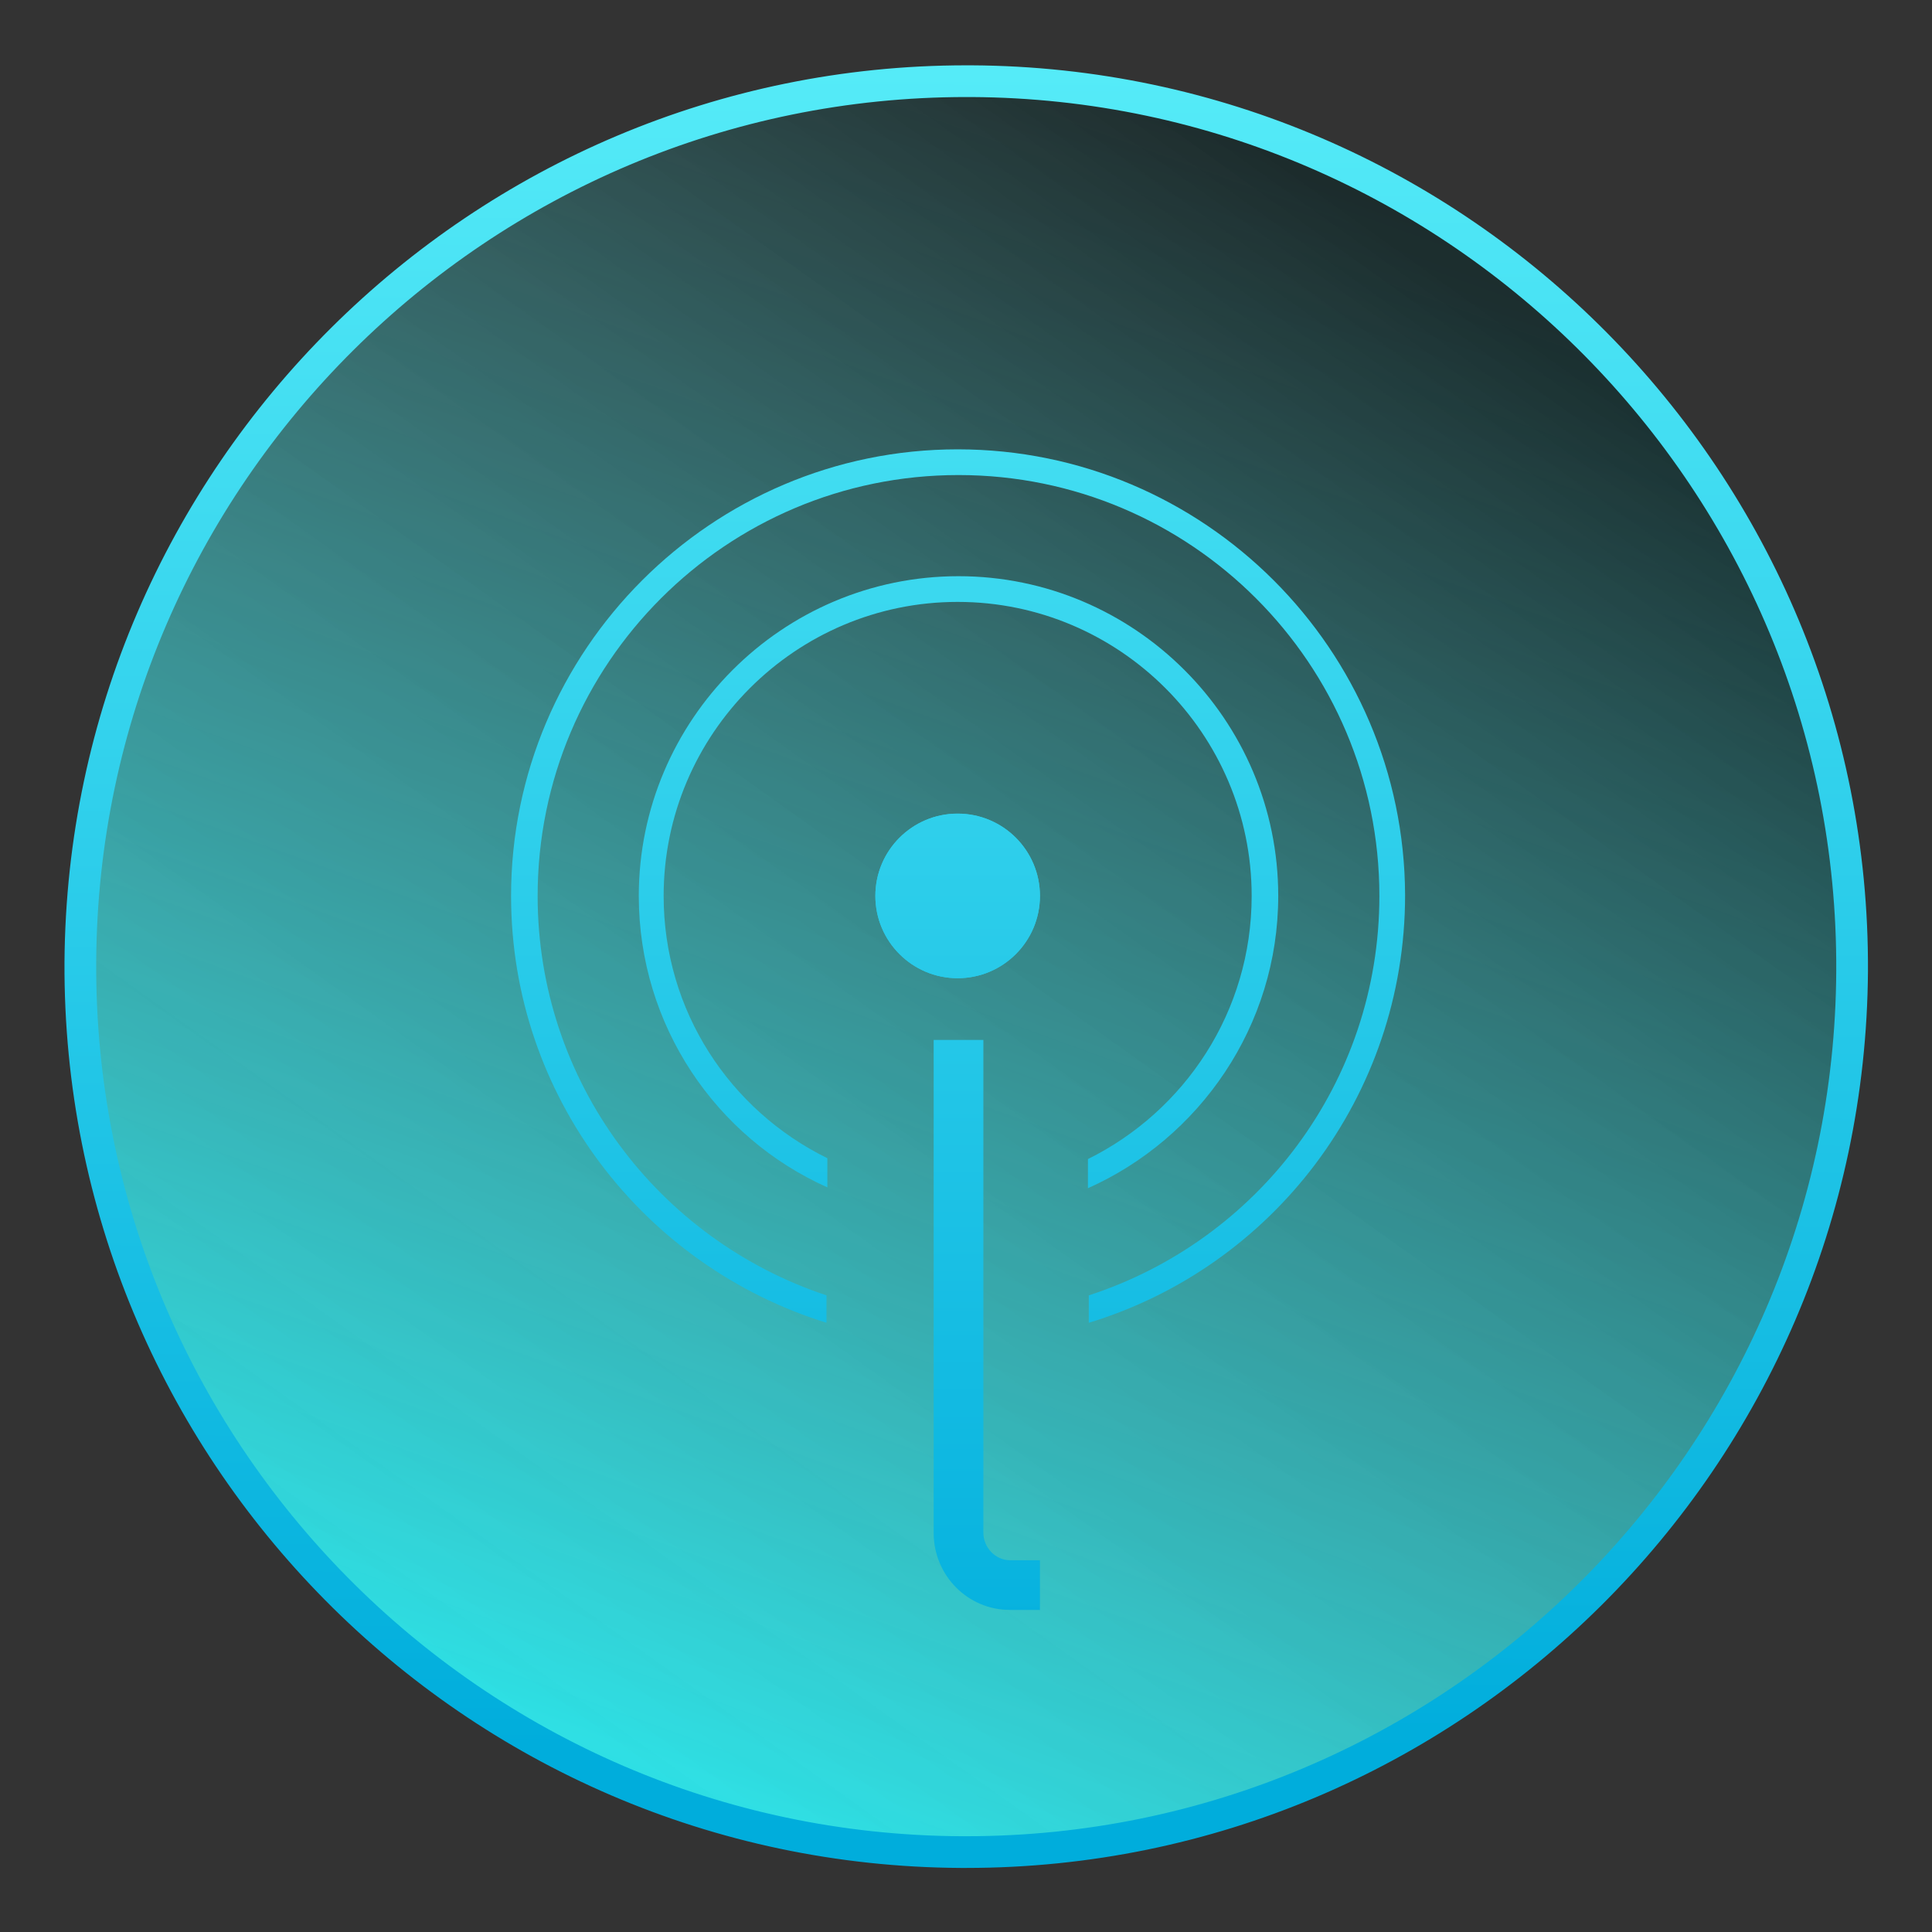
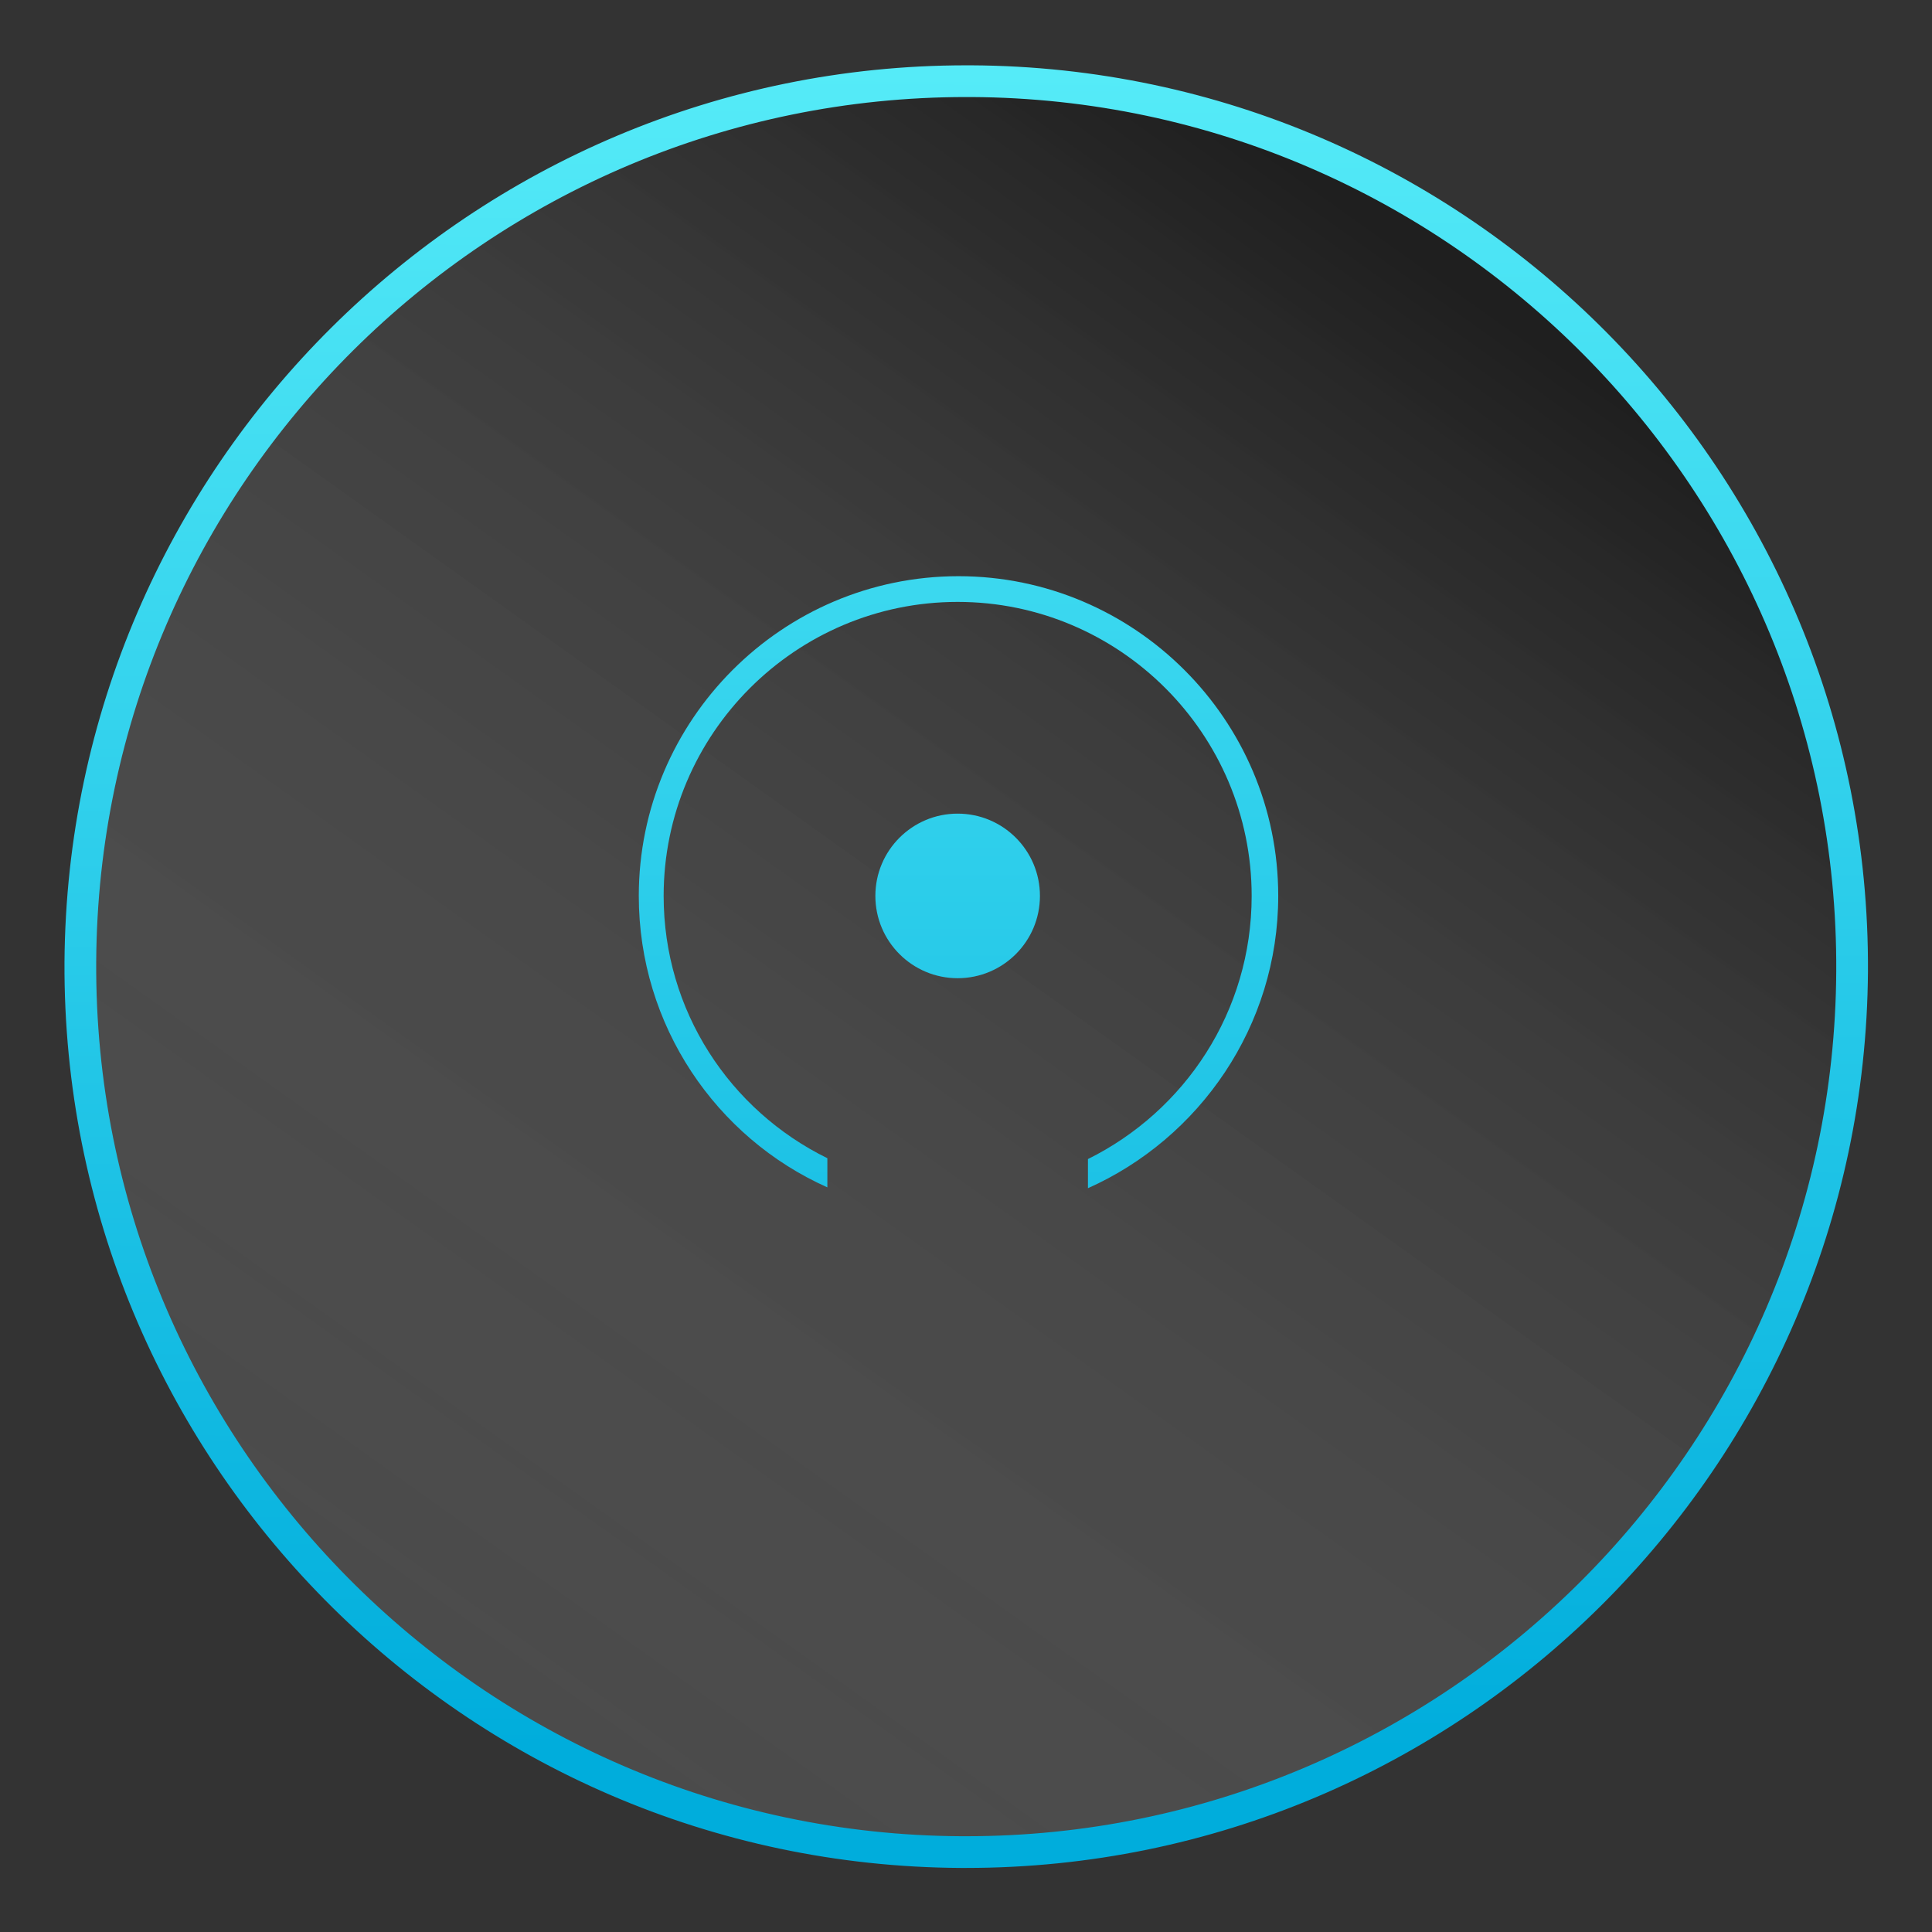
<svg xmlns="http://www.w3.org/2000/svg" xmlns:ns1="http://www.inkscape.org/namespaces/inkscape" xmlns:ns2="http://sodipodi.sourceforge.net/DTD/sodipodi-0.dtd" xmlns:ns3="&amp;ns_ai;" version="1.1" id="Connectivity_Active" x="0px" y="0px" viewBox="0 0 300 300" style="enable-background:new 0 0 300 300;" xml:space="preserve" ns1:version="0.91 r13725" ns2:docname="connectivity_active.svg">
  <rect x="0" y="0" width="300" height="300" fill="#333333" stroke="none" />
  <defs id="defs91" />
  <ns2:namedview pagecolor="#ffffff" bordercolor="#666666" borderopacity="1" objecttolerance="10" gridtolerance="10" guidetolerance="10" ns1:pageopacity="0" ns1:pageshadow="2" ns1:window-width="1243" ns1:window-height="824" id="namedview89" showgrid="false" ns1:zoom="0.78666667" ns1:cx="289.2517" ns1:cy="150" ns1:window-x="0" ns1:window-y="27" ns1:window-maximized="0" ns1:current-layer="Connectivity_Active" />
  <style type="text/css" id="style3">
	.st0{fill:url(#SVGID_1_);}
	.st1{opacity:0.4;fill:url(#SVGID_2_);}
	.st2{fill:#FFFFFF;}
	.st3{font-family:'Roboto-Regular';}
	.st4{font-size:25px;}
	.st5{letter-spacing:6;}
	.st6{fill:url(#SVGID_3_);}
	.st7{fill:url(#SVGID_4_);}
	.st8{fill:url(#SVGID_5_);}
	.st9{fill:url(#SVGID_6_);}
	.st10{fill:url(#SVGID_7_);}
	.st11{fill:url(#SVGID_8_);}
</style>
  <switch id="switch5" transform="matrix(1.331,0,0,1.331,-62.925,-27.79)">
    <g ns3:extraneous="self" id="g7">
      <linearGradient id="SVGID_1_" gradientUnits="userSpaceOnUse" x1="116.082" y1="254.392" x2="256.536" y2="-133.318">
        <stop offset="0" style="stop-color:#0DF9FF" id="stop10" />
        <stop offset="9.208472e-02" style="stop-color:#0DF9FF;stop-opacity:0.853" id="stop12" />
        <stop offset="0.626" style="stop-color:#0DF9FF;stop-opacity:0" id="stop14" />
      </linearGradient>
-       <circle class="st0" cx="159.8" cy="133.6" r="101.9" id="circle16" style="fill:url(#SVGID_1_)" />
      <linearGradient id="SVGID_2_" gradientUnits="userSpaceOnUse" x1="-55.797" y1="435.511" x2="216.93" y2="53.693">
        <stop offset="0.298" style="stop-color:#FFFFFF;stop-opacity:0" id="stop19" />
        <stop offset="0.368" style="stop-color:#FAFAFA;stop-opacity:0.101" id="stop21" />
        <stop offset="0.455" style="stop-color:#EBEBEB;stop-opacity:0.225" id="stop23" />
        <stop offset="0.551" style="stop-color:#D2D2D2;stop-opacity:0.36" id="stop25" />
        <stop offset="0.652" style="stop-color:#AFAFAF;stop-opacity:0.505" id="stop27" />
        <stop offset="0.758" style="stop-color:#828282;stop-opacity:0.656" id="stop29" />
        <stop offset="0.869" style="stop-color:#4B4B4B;stop-opacity:0.813" id="stop31" />
        <stop offset="0.981" style="stop-color:#0C0C0C;stop-opacity:0.972" id="stop33" />
        <stop offset="1" style="stop-color:#000000" id="stop35" />
      </linearGradient>
      <circle class="st1" cx="159.8" cy="133.6" r="101.9" id="circle37" style="opacity:0.4;fill:url(#SVGID_2_)" />
      <g id="g39">
        <g id="g41">
          <linearGradient id="SVGID_3_" gradientUnits="userSpaceOnUse" x1="162.764" y1="227.341" x2="162.764" y2="-19.168" gradientTransform="matrix(1,0.005,-0.005,1,-2.019,-3.021)">
            <stop offset="0" style="stop-color:#00ADDC" id="stop44" />
            <stop offset="1" style="stop-color:#6BFBFF" id="stop46" />
          </linearGradient>
          <path class="st6" d="m 160,238.8 c -0.2,0 -0.4,0 -0.6,0 C 101.4,238.5 54.5,191.1 54.8,133.1 55.2,75.3 102.3,28.5 160,28.5 c 0.2,0 0.4,0 0.6,0 58,0.3 104.9,47.7 104.6,105.7 l 0,0 C 264.8,192 217.7,238.8 160,238.8 Z m 0,-206.6 c -55.7,0 -101.2,45.2 -101.5,100.9 -0.3,55.9 45,101.7 100.9,102 0.2,0 0.4,0 0.6,0 55.7,0 101.2,-45.2 101.5,-100.9 0.3,-55.9 -45,-101.7 -100.9,-102 -0.2,0 -0.4,0 -0.6,0 z" id="path48" style="fill:url(#SVGID_3_)" ns1:connector-curvature="0" />
        </g>
        <g id="g50">
          <linearGradient id="SVGID_4_" gradientUnits="userSpaceOnUse" x1="159.014" y1="225.639" x2="159.014" y2="-20.869">
            <stop offset="0" style="stop-color:#00ADDC" id="stop53" />
            <stop offset="1" style="stop-color:#6BFBFF" id="stop55" />
          </linearGradient>
-           <path class="st7" d="m 159,115.8 c 5.3,0 9.6,4.3 9.6,9.6 0,5.3 -4.3,9.6 -9.6,9.6 -5.3,0 -9.6,-4.3 -9.6,-9.6 0,-5.3 4.3,-9.6 9.6,-9.6 z" id="path57" style="fill:url(#SVGID_4_)" ns1:connector-curvature="0" />
+           <path class="st7" d="m 159,115.8 z" id="path57" style="fill:url(#SVGID_4_)" ns1:connector-curvature="0" />
          <g id="g59">
            <linearGradient id="SVGID_5_" gradientUnits="userSpaceOnUse" x1="159.014" y1="225.639" x2="159.014" y2="-20.869">
              <stop offset="0" style="stop-color:#00ADDC" id="stop62" />
              <stop offset="1" style="stop-color:#6BFBFF" id="stop64" />
            </linearGradient>
-             <path class="st8" d="m 159,73.3 c -28.7,0 -52.1,23.4 -52.1,52.1 0,23.4 15.5,43.2 36.8,49.8 l 0,-3.2 C 124.1,165.5 110,147.1 110,125.4 c 0,-27.1 22,-49.1 49.1,-49.1 27.1,0 49.1,22 49.1,49.1 0,21.8 -14.2,40.2 -33.9,46.6 l 0,3.2 c 21.4,-6.5 36.9,-26.4 36.9,-49.9 -0.1,-28.6 -23.4,-52 -52.2,-52 z" id="path66" style="fill:url(#SVGID_5_)" ns1:connector-curvature="0" />
            <linearGradient id="SVGID_6_" gradientUnits="userSpaceOnUse" x1="159.014" y1="225.639" x2="159.014" y2="-20.869">
              <stop offset="0" style="stop-color:#00ADDC" id="stop69" />
              <stop offset="1" style="stop-color:#6BFBFF" id="stop71" />
            </linearGradient>
            <path class="st9" d="m 124.7,125.4 c 0,-18.9 15.4,-34.3 34.3,-34.3 18.9,0 34.3,15.4 34.3,34.3 0,13.5 -7.8,25.1 -19.1,30.7 l 0,3.4 c 13,-5.8 22.2,-18.9 22.2,-34.1 0,-20.6 -16.8,-37.3 -37.3,-37.3 -20.6,0 -37.3,16.8 -37.3,37.3 0,15.1 9,28.2 22,34 l 0,-3.4 c -11.4,-5.6 -19.1,-17.2 -19.1,-30.6 z" id="path73" style="fill:url(#SVGID_6_)" ns1:connector-curvature="0" />
            <linearGradient id="SVGID_7_" gradientUnits="userSpaceOnUse" x1="159.014" y1="225.639" x2="159.014" y2="-20.869">
              <stop offset="0" style="stop-color:#00ADDC" id="stop76" />
              <stop offset="1" style="stop-color:#6BFBFF" id="stop78" />
            </linearGradient>
            <circle class="st10" cx="159" cy="125.4" r="9.6" id="circle80" style="fill:url(#SVGID_7_)" />
            <linearGradient id="SVGID_8_" gradientUnits="userSpaceOnUse" x1="162.402" y1="225.639" x2="162.402" y2="-20.869">
              <stop offset="0" style="stop-color:#00ADDC" id="stop83" />
              <stop offset="1" style="stop-color:#6BFBFF" id="stop85" />
            </linearGradient>
-             <path class="st11" d="m 162,199.7 0,-9.5 0,-12.7 0,-3.1 0,-11.7 0,-3.1 0,-11.4 0,-6 -5.8,0 0,6 0,11.4 0,3.1 0,11.7 0,3.1 0,12.7 0,9.5 c 0,5 4,9 8.9,9 l 3.5,0 0,-5.8 -3.5,0 c -1.7,0 -3.1,-1.5 -3.1,-3.2 z" id="path87" style="fill:url(#SVGID_8_)" ns1:connector-curvature="0" />
          </g>
        </g>
      </g>
    </g>
  </switch>
</svg>